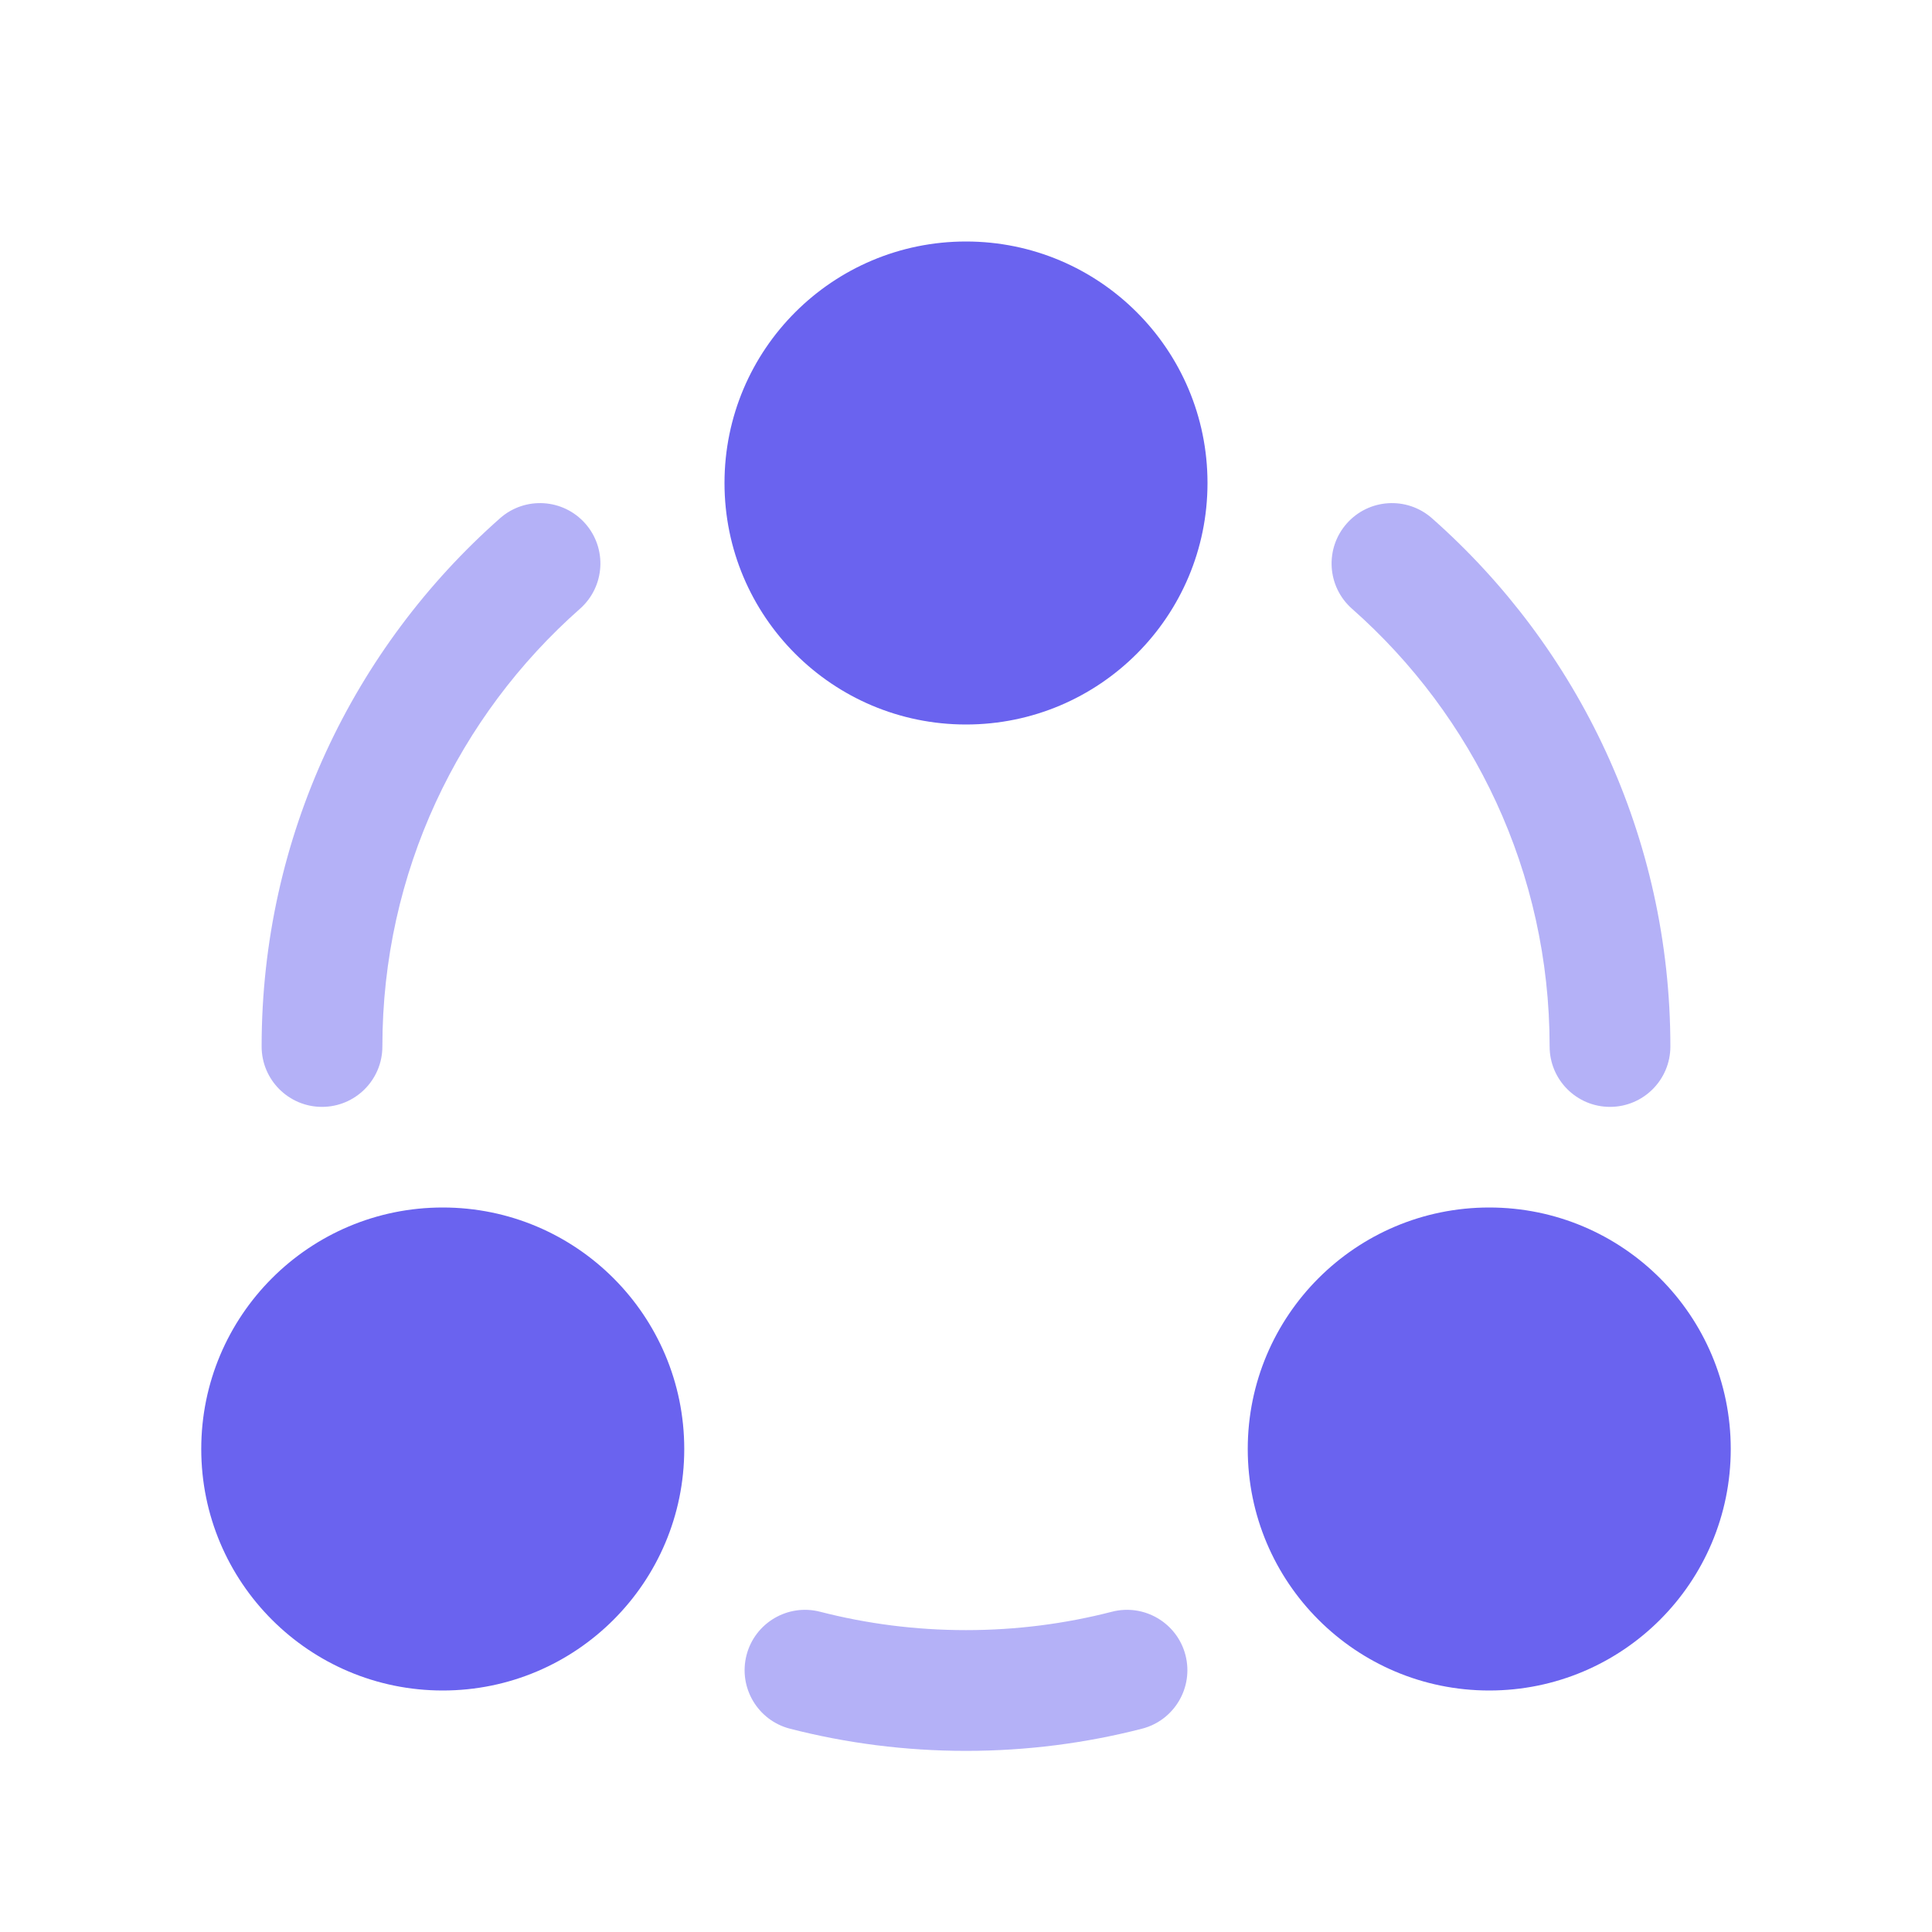
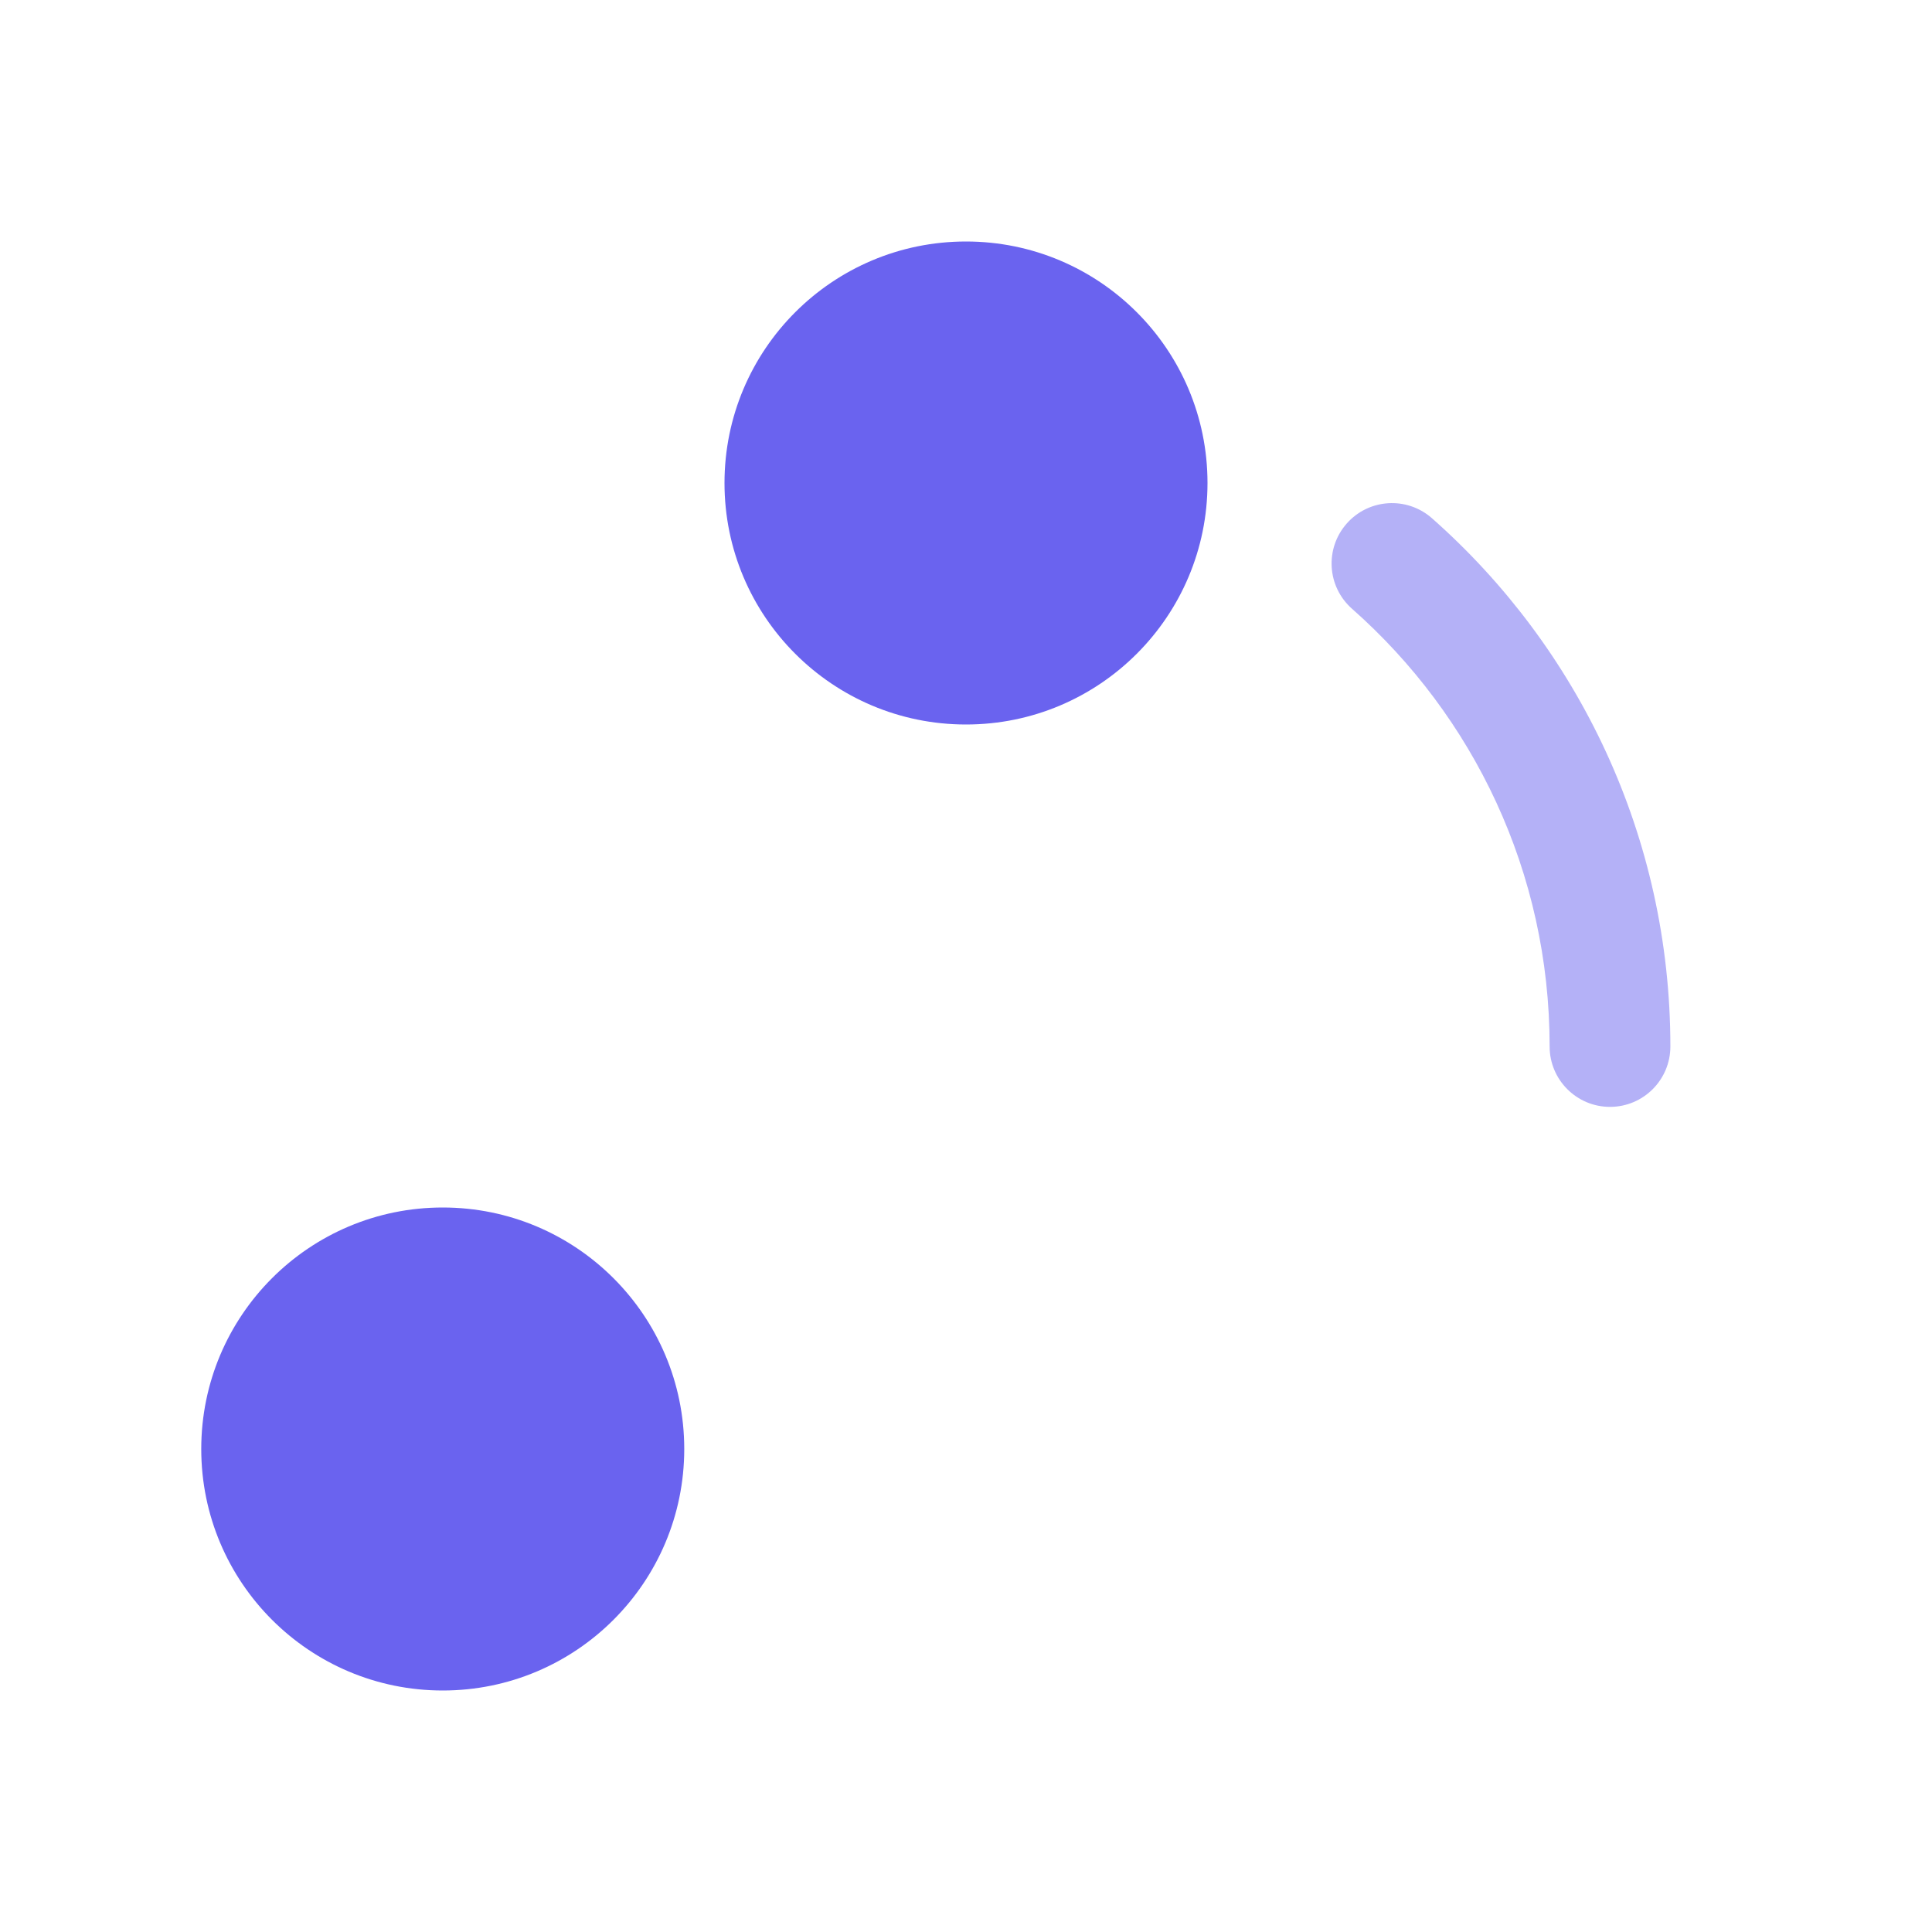
<svg xmlns="http://www.w3.org/2000/svg" width="48" height="48" viewBox="0 0 48 48" fill="none">
  <g opacity="0.5">
-     <path d="M14.409 15.125C15.03 14.576 15.09 13.629 14.541 13.007C13.993 12.386 13.045 12.327 12.424 12.875C8.794 16.08 6.5 20.773 6.5 26C6.5 26.828 7.172 27.5 8 27.5C8.828 27.5 9.5 26.828 9.5 26C9.5 21.669 11.397 17.784 14.409 15.125Z" fill="#6A63EF" />
    <path d="M35.576 12.875C34.955 12.327 34.007 12.386 33.459 13.007C32.91 13.629 32.969 14.576 33.591 15.125C36.603 17.784 38.5 21.669 38.5 26C38.5 26.828 39.172 27.5 40 27.5C40.828 27.5 41.5 26.828 41.5 26C41.5 20.773 39.206 16.08 35.576 12.875Z" fill="#6A63EF" />
-     <path d="M20.374 40.043C19.572 39.837 18.754 40.32 18.547 41.122C18.341 41.924 18.824 42.742 19.626 42.949C21.026 43.309 22.492 43.5 24 43.5C25.508 43.5 26.974 43.309 28.374 42.949C29.176 42.742 29.659 41.924 29.453 41.122C29.246 40.32 28.428 39.837 27.626 40.043C26.469 40.341 25.254 40.5 24 40.5C22.746 40.5 21.531 40.341 20.374 40.043Z" fill="#6A63EF" />
  </g>
  <path d="M18 12C18 15.314 20.686 18 24 18C27.314 18 30 15.314 30 12C30 8.686 27.314 6 24 6C20.686 6 18 8.686 18 12Z" fill="#6A63EF" />
  <path d="M5 36C5 39.314 7.686 42 11 42C14.314 42 17 39.314 17 36C17 32.686 14.314 30 11 30C7.686 30 5 32.686 5 36Z" fill="#6A63EF" />
-   <path d="M37 42C33.686 42 31 39.314 31 36C31 32.686 33.686 30 37 30C40.314 30 43 32.686 43 36C43 39.314 40.314 42 37 42Z" fill="#6A63EF" />
</svg>